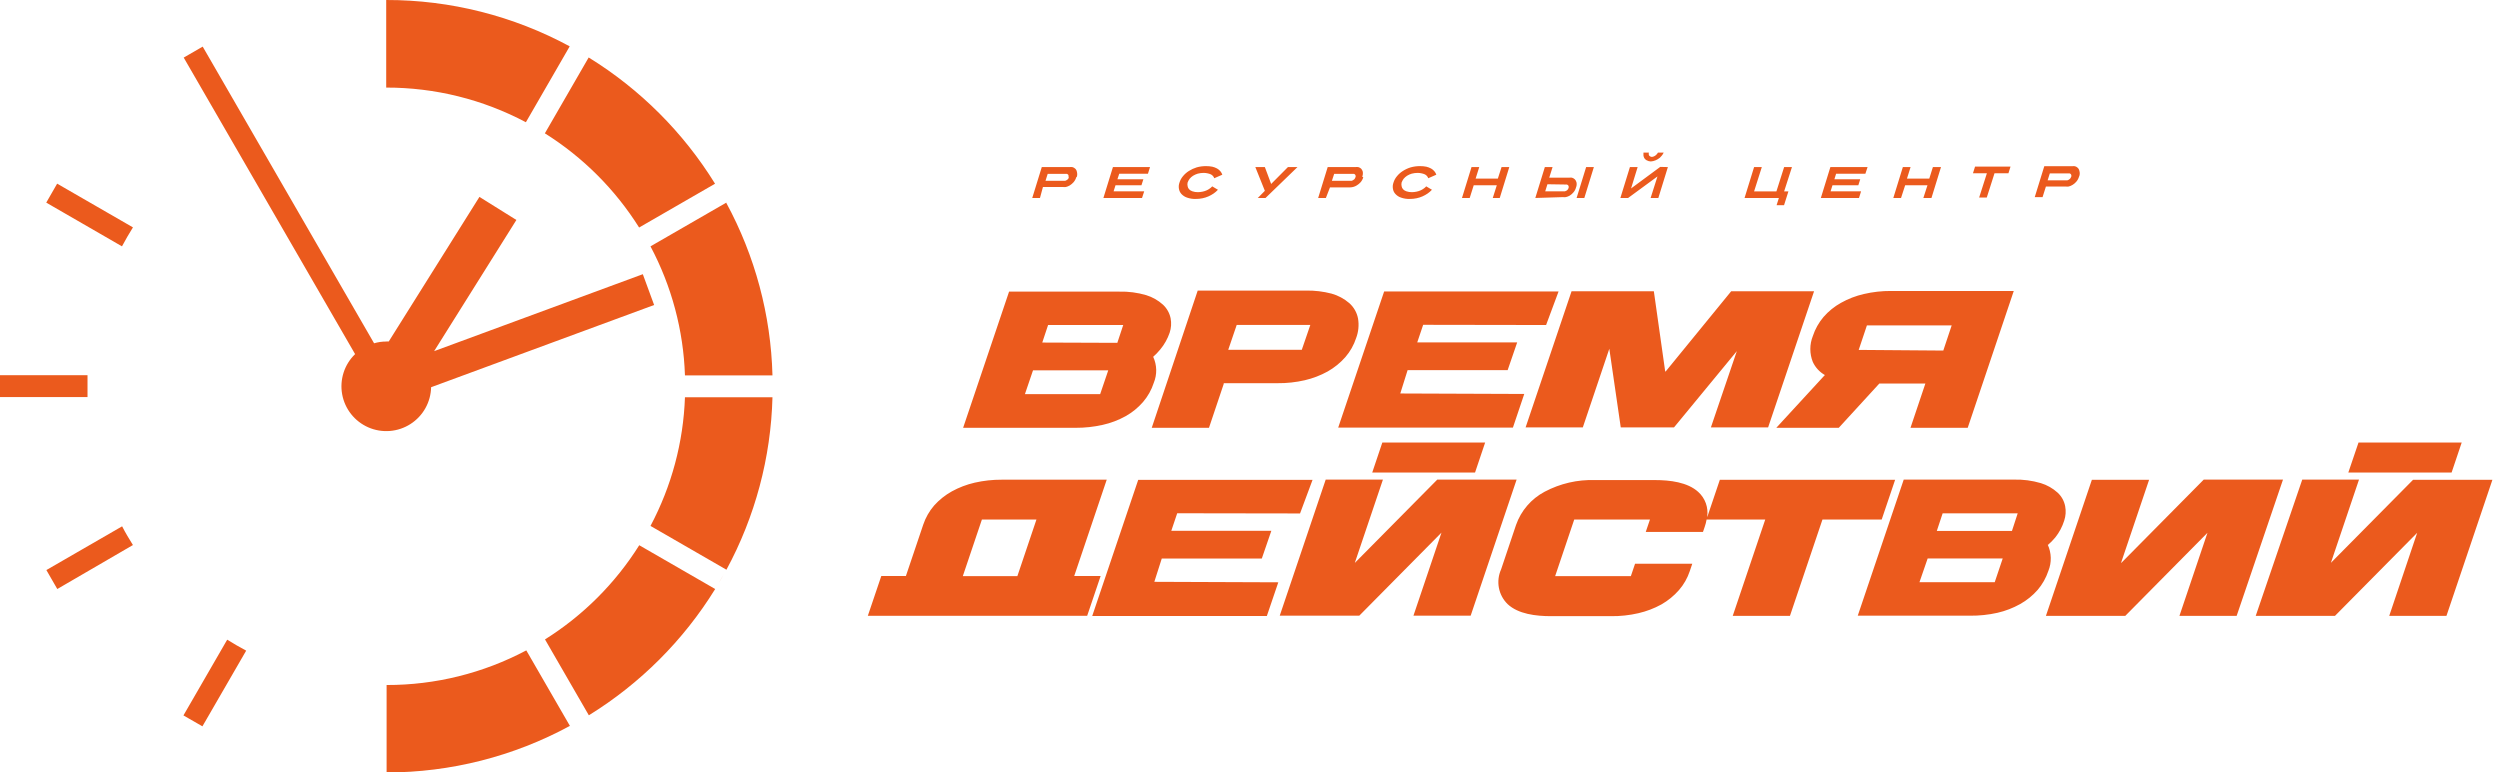
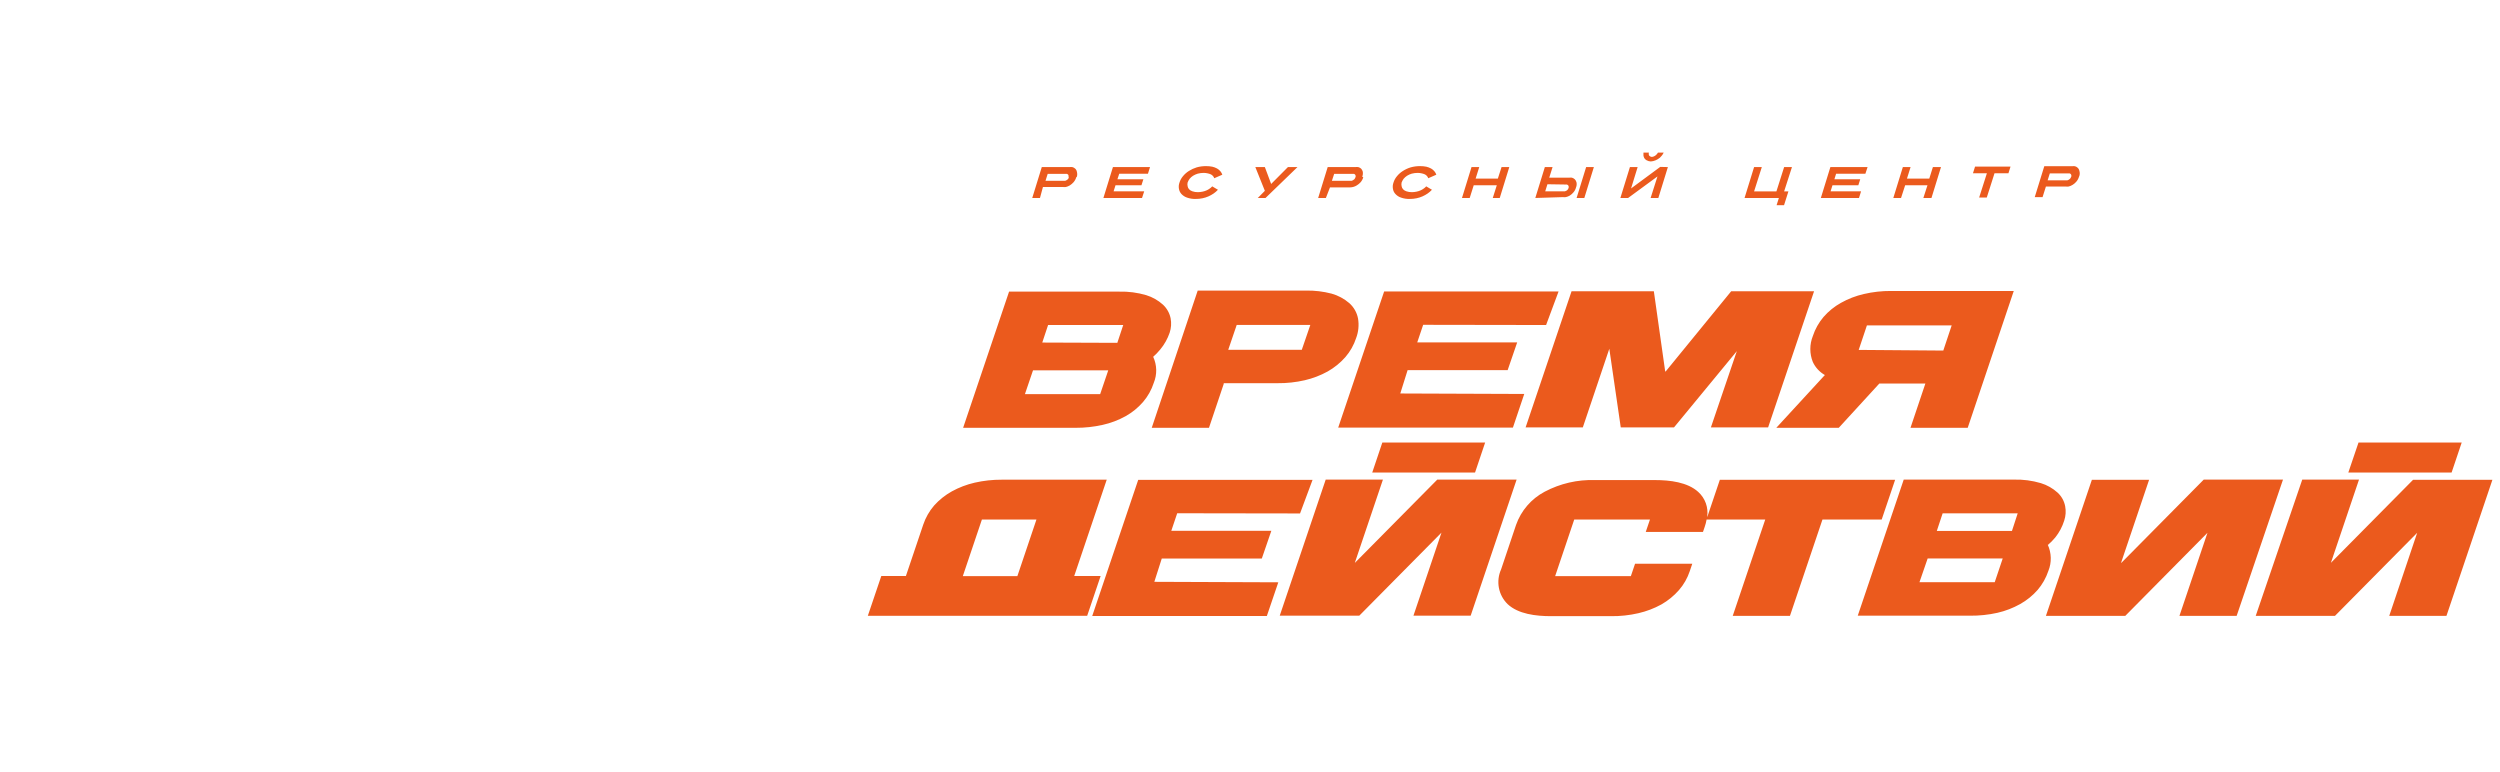
<svg xmlns="http://www.w3.org/2000/svg" width="178" height="55" viewBox="0 0 178 55" fill="none">
  <path fill-rule="evenodd" clip-rule="evenodd" d="M121.57 36.775L122.453 34.161H134.933L133.976 36.992H129.759L127.444 43.851H123.37L125.685 36.992H121.509C121.479 37.17 121.434 37.345 121.374 37.515L121.251 37.875H117.177L117.476 36.992H112.085L110.727 41.019H116.118L116.417 40.136H120.491L120.314 40.659C120.149 41.159 119.886 41.62 119.54 42.017C119.183 42.424 118.761 42.768 118.291 43.036C117.777 43.319 117.226 43.529 116.654 43.66C116.018 43.807 115.366 43.878 114.712 43.871H110.435C109.355 43.871 108.099 43.721 107.345 43.015C107.023 42.701 106.805 42.296 106.721 41.853C106.638 41.411 106.692 40.954 106.877 40.544L107.943 37.373C108.301 36.357 109.028 35.514 109.98 35.01C111.084 34.425 112.323 34.139 113.572 34.181H117.829C118.902 34.181 120.151 34.331 120.912 35.023C121.157 35.243 121.343 35.52 121.455 35.829C121.566 36.138 121.599 36.47 121.55 36.796L121.57 36.775ZM145.798 38.812C145.991 38.647 146.171 38.465 146.334 38.269C146.62 37.912 146.836 37.504 146.972 37.067C147.082 36.737 147.106 36.384 147.04 36.042C146.969 35.672 146.781 35.334 146.504 35.078C146.16 34.766 145.752 34.534 145.309 34.399C144.685 34.215 144.037 34.13 143.387 34.148H135.545L132.272 43.837H140.277C140.928 43.843 141.577 43.775 142.212 43.633C142.78 43.504 143.327 43.293 143.835 43.009C144.304 42.747 144.724 42.407 145.078 42.004C145.419 41.605 145.679 41.144 145.845 40.646C145.965 40.348 146.023 40.028 146.014 39.707C146.006 39.386 145.932 39.07 145.798 38.778V38.812ZM143.245 37.801H137.901L138.315 36.551H143.659L143.245 37.821V37.801ZM142.022 41.454H136.665L137.249 39.763H142.593L142.022 41.46V41.454ZM83.817 36.544L83.396 37.794H90.519L89.84 39.77H82.717L82.188 41.426L91.015 41.46L90.2 43.857H77.767L81.04 34.168H93.453L92.563 36.558L83.817 36.544ZM64.506 41.012H62.748L61.79 43.844H77.407L78.365 41.012H76.484L78.799 34.154H71.33C70.682 34.151 70.035 34.221 69.402 34.365C68.83 34.496 68.279 34.706 67.766 34.989C67.294 35.252 66.869 35.592 66.509 35.994C66.166 36.393 65.903 36.854 65.735 37.352L64.493 41.033L64.506 41.012ZM98.457 31.506H105.743L105.023 33.645H97.703L98.423 31.506H98.457ZM96.467 40.062L98.464 34.148H94.39L91.117 43.837H96.78L102.633 37.923L100.637 43.837H104.711L107.983 34.148H102.334L96.481 40.062H96.467ZM151.053 40.062L156.906 34.148H162.549L159.249 43.851H155.175L157.171 37.936L151.318 43.851H145.669L148.941 34.161H153.016L151.019 40.075L151.053 40.062ZM167.961 31.506H175.274L174.554 33.645H167.2L167.927 31.506H167.961ZM165.964 40.062L167.961 34.148H163.92L160.607 43.851H166.249L172.103 37.936L170.113 43.851H174.187L177.46 34.161H171.811L165.958 40.075L165.964 40.062ZM72.437 41.019H68.553L69.911 36.992H73.795L72.437 41.019ZM82.106 25.402C82.241 25.692 82.315 26.008 82.322 26.328C82.329 26.648 82.269 26.966 82.147 27.262C81.986 27.761 81.727 28.222 81.386 28.62C81.034 29.027 80.613 29.369 80.144 29.632C79.633 29.915 79.084 30.123 78.514 30.25C77.879 30.393 77.23 30.464 76.579 30.46H68.574L71.846 20.764H79.689C80.339 20.747 80.987 20.831 81.611 21.015C82.054 21.151 82.462 21.383 82.806 21.694C83.083 21.954 83.273 22.293 83.349 22.665C83.413 23.005 83.39 23.356 83.281 23.684C83.131 24.125 82.901 24.535 82.602 24.892C82.441 25.088 82.264 25.27 82.072 25.436L82.106 25.402ZM87.111 27.283H90.961C91.614 27.29 92.266 27.219 92.903 27.072C93.472 26.94 94.02 26.73 94.532 26.448C95.004 26.18 95.429 25.836 95.788 25.429C96.132 25.032 96.393 24.57 96.556 24.071C96.724 23.627 96.771 23.147 96.692 22.679C96.612 22.256 96.394 21.872 96.074 21.586C95.707 21.269 95.276 21.038 94.811 20.907C94.219 20.752 93.609 20.679 92.998 20.689H85.277L82.004 30.46H86.079L87.138 27.31L87.111 27.283ZM101.329 23.127L100.908 24.377H108.024L107.345 26.352H100.222L99.7 28.016L108.527 28.05L107.719 30.447H95.279L98.552 20.75H110.971L110.082 23.141L101.329 23.127ZM118.562 26.448L117.754 20.737H111.895L108.622 30.433H112.696L114.583 24.831L115.398 30.433H119.187L123.662 25.001L121.815 30.433H125.889L129.162 20.737H123.261L118.596 26.448H118.562ZM129.936 26.706C129.559 26.493 129.257 26.168 129.074 25.775C128.836 25.183 128.836 24.521 129.074 23.928C129.237 23.431 129.496 22.97 129.834 22.57C130.188 22.162 130.611 21.82 131.083 21.559C131.592 21.274 132.138 21.064 132.706 20.934C133.343 20.785 133.995 20.712 134.648 20.717H143.38L140.101 30.46H136.027L137.086 27.31H133.806L130.92 30.46H126.473L129.902 26.733L129.936 26.706ZM78.331 28.064L78.908 26.366H73.551L72.974 28.064H78.331ZM79.553 24.41L79.974 23.141H74.624L74.209 24.39L79.553 24.41ZM92.692 24.906H87.45L88.054 23.134H93.296L92.692 24.892V24.906ZM138.369 24.94L138.96 23.168H132.924L132.34 24.913L138.369 24.96V24.94ZM147.475 12.582C147.484 12.542 147.484 12.5 147.475 12.46C147.466 12.431 147.45 12.405 147.427 12.385C147.406 12.365 147.381 12.351 147.353 12.344H145.947L145.791 12.84H147.196L147.291 12.799L147.387 12.725C147.421 12.688 147.446 12.644 147.461 12.596L147.475 12.582ZM148.025 12.582C147.987 12.715 147.92 12.838 147.828 12.942C147.687 13.107 147.5 13.225 147.291 13.281C147.219 13.289 147.146 13.289 147.074 13.281H145.669L145.431 14.035H144.874L145.553 11.835H147.529C147.597 11.826 147.665 11.826 147.733 11.835C147.807 11.853 147.875 11.891 147.93 11.944C147.994 12.003 148.037 12.082 148.052 12.168C148.087 12.283 148.087 12.406 148.052 12.521L148.025 12.582ZM142.009 12.338L141.459 14.062H140.916L141.466 12.338H140.474L140.624 11.862H143.149L143 12.338H142.009ZM136.943 14.096L137.235 13.193H135.646L135.354 14.096H134.804L135.483 11.896H136.033L135.775 12.718H137.364L137.622 11.896H138.199L137.52 14.096H136.943ZM129.644 14.096L130.323 11.896H132.971L132.815 12.371H130.73L130.608 12.765H132.448L132.312 13.193H130.472L130.337 13.621H132.509L132.36 14.096H129.644ZM126.656 14.096H124.212L124.891 11.896H125.441L124.891 13.628H126.48L127.03 11.896H127.587L127.03 13.628H127.335L127.023 14.612H126.493L126.656 14.096ZM118.753 11.896L118.074 14.096H117.524L118.012 12.562L115.921 14.096H115.371L116.05 11.896H116.6L116.132 13.417L118.209 11.883L118.753 11.896ZM118.454 10.864C118.42 10.94 118.377 11.011 118.325 11.075C118.281 11.13 118.233 11.182 118.182 11.231C118.133 11.271 118.081 11.308 118.026 11.339L117.877 11.414C117.769 11.46 117.654 11.488 117.537 11.496C117.435 11.492 117.335 11.464 117.245 11.414C117.207 11.395 117.173 11.37 117.143 11.339C117.109 11.309 117.081 11.272 117.062 11.231C117.038 11.181 117.022 11.129 117.014 11.075C117.007 11.005 117.007 10.934 117.014 10.864H117.401C117.382 10.921 117.382 10.983 117.401 11.041C117.417 11.079 117.446 11.11 117.483 11.129C117.52 11.156 117.566 11.171 117.612 11.17C117.666 11.168 117.72 11.154 117.768 11.129C117.818 11.108 117.864 11.078 117.904 11.041C117.963 10.992 118.012 10.932 118.046 10.864H118.454ZM109.314 14.096L109.993 11.896H110.543L110.306 12.65H111.732C111.795 12.641 111.859 12.641 111.922 12.65C111.998 12.672 112.067 12.712 112.125 12.765C112.187 12.827 112.229 12.905 112.248 12.989C112.272 13.108 112.26 13.231 112.214 13.342C112.18 13.476 112.115 13.599 112.024 13.702C111.95 13.79 111.863 13.866 111.766 13.927C111.679 13.977 111.585 14.014 111.487 14.035C111.415 14.043 111.342 14.043 111.27 14.035L109.314 14.096ZM112.804 14.096L113.483 11.896H112.933L112.254 14.096H112.804ZM110.177 13.118L110.02 13.621H111.426C111.46 13.613 111.492 13.599 111.521 13.58C111.559 13.564 111.591 13.538 111.616 13.505C111.648 13.468 111.671 13.424 111.684 13.377C111.697 13.337 111.697 13.294 111.684 13.254C111.677 13.225 111.66 13.199 111.637 13.18C111.617 13.161 111.594 13.147 111.569 13.139H111.508L110.177 13.118ZM106.286 14.096L106.571 13.193H104.928L104.643 14.096H104.093L104.772 11.896H105.322L105.064 12.718H106.646L106.911 11.896H107.461L106.782 14.096H106.286ZM101.947 13.519C101.857 13.615 101.757 13.702 101.648 13.777C101.532 13.856 101.41 13.924 101.282 13.981C101.145 14.042 101.001 14.088 100.854 14.117C100.695 14.15 100.534 14.166 100.372 14.164C100.162 14.171 99.952 14.139 99.754 14.069C99.603 14.021 99.467 13.934 99.36 13.818C99.261 13.716 99.197 13.585 99.177 13.444C99.15 13.294 99.164 13.139 99.217 12.996C99.267 12.832 99.351 12.679 99.462 12.548C99.581 12.402 99.723 12.275 99.883 12.175C100.056 12.063 100.243 11.976 100.44 11.917C100.661 11.855 100.889 11.825 101.119 11.828C101.264 11.827 101.41 11.841 101.553 11.869C101.671 11.897 101.786 11.941 101.893 11.998C101.983 12.049 102.064 12.116 102.13 12.195C102.191 12.267 102.237 12.35 102.266 12.439L101.689 12.691C101.674 12.635 101.646 12.584 101.608 12.541C101.567 12.49 101.516 12.449 101.458 12.419C101.384 12.385 101.307 12.36 101.227 12.344C101.134 12.322 101.038 12.31 100.942 12.31C100.798 12.31 100.654 12.328 100.514 12.365C100.397 12.399 100.285 12.45 100.182 12.514C100.09 12.574 100.007 12.647 99.937 12.731C99.878 12.813 99.83 12.902 99.794 12.996C99.775 13.081 99.775 13.169 99.794 13.254C99.807 13.335 99.842 13.41 99.896 13.472C99.961 13.541 100.043 13.592 100.134 13.621C100.261 13.665 100.394 13.685 100.528 13.682C100.635 13.681 100.742 13.67 100.847 13.648C100.945 13.629 101.041 13.599 101.132 13.56C101.217 13.524 101.296 13.479 101.37 13.424C101.436 13.381 101.495 13.328 101.546 13.268L101.967 13.519H101.947ZM96.515 12.616C96.527 12.576 96.527 12.534 96.515 12.494C96.509 12.464 96.492 12.437 96.467 12.419C96.449 12.399 96.425 12.385 96.4 12.378H94.994L94.831 12.874H96.237L96.332 12.833L96.433 12.759C96.465 12.721 96.489 12.677 96.501 12.63L96.515 12.616ZM97.065 12.616C97.029 12.749 96.965 12.872 96.875 12.976C96.796 13.064 96.705 13.139 96.603 13.2C96.459 13.291 96.292 13.34 96.121 13.342H94.695L94.403 14.096H93.853L94.532 11.896H96.501C96.569 11.887 96.637 11.887 96.705 11.896C96.781 11.916 96.85 11.953 96.909 12.005C96.968 12.068 97.01 12.145 97.031 12.229C97.049 12.348 97.035 12.47 96.99 12.582L97.065 12.616ZM90.105 14.096H89.555L90.058 13.587L89.379 11.896H90.058L90.506 13.098L91.701 11.896H92.38L90.105 14.096ZM86.71 13.519C86.62 13.615 86.52 13.702 86.411 13.777C86.295 13.856 86.173 13.924 86.044 13.981C85.908 14.042 85.764 14.088 85.617 14.117C85.458 14.15 85.297 14.166 85.135 14.164C84.925 14.171 84.715 14.139 84.517 14.069C84.367 14.019 84.232 13.933 84.123 13.818C84.026 13.714 83.963 13.584 83.94 13.444C83.913 13.294 83.927 13.139 83.98 12.996C84.031 12.832 84.114 12.679 84.225 12.548C84.344 12.402 84.486 12.275 84.646 12.175C84.819 12.064 85.006 11.978 85.203 11.917C85.424 11.855 85.652 11.825 85.882 11.828C86.028 11.827 86.173 11.841 86.316 11.869C86.435 11.896 86.549 11.94 86.656 11.998C86.746 12.049 86.827 12.116 86.893 12.195C86.954 12.267 87 12.35 87.029 12.439L86.452 12.691C86.437 12.635 86.409 12.584 86.371 12.541C86.33 12.49 86.279 12.449 86.221 12.419C86.147 12.385 86.07 12.36 85.99 12.344C85.897 12.322 85.801 12.31 85.705 12.31C85.561 12.31 85.417 12.328 85.277 12.365C85.161 12.401 85.049 12.451 84.945 12.514C84.853 12.574 84.77 12.647 84.7 12.731C84.641 12.813 84.593 12.902 84.558 12.996C84.537 13.081 84.537 13.169 84.558 13.254C84.57 13.335 84.605 13.41 84.659 13.472C84.724 13.541 84.806 13.592 84.897 13.621C85.023 13.665 85.157 13.685 85.291 13.682C85.398 13.681 85.505 13.67 85.61 13.648C85.708 13.629 85.803 13.599 85.895 13.56C85.98 13.524 86.059 13.479 86.133 13.424C86.199 13.381 86.258 13.328 86.309 13.268L86.73 13.519H86.71ZM78.562 14.096L79.241 11.896H81.882L81.733 12.371H79.689L79.56 12.765H81.407L81.271 13.193H79.424L79.288 13.621H81.468L81.312 14.096H78.562ZM76.077 12.616C76.089 12.576 76.089 12.534 76.077 12.494C76.075 12.478 76.07 12.464 76.062 12.45C76.054 12.438 76.043 12.427 76.029 12.419C76.011 12.399 75.987 12.385 75.961 12.378H74.596L74.44 12.874H75.839C75.873 12.866 75.905 12.852 75.934 12.833L76.036 12.759C76.068 12.721 76.091 12.677 76.104 12.63L76.077 12.616ZM76.633 12.616C76.593 12.748 76.526 12.871 76.436 12.976C76.359 13.062 76.27 13.137 76.172 13.2C76.085 13.252 75.991 13.29 75.893 13.315C75.823 13.323 75.753 13.323 75.683 13.315H74.257L74.046 14.096H73.496L74.175 11.896H76.151C76.217 11.888 76.283 11.888 76.348 11.896C76.424 11.914 76.495 11.952 76.552 12.005C76.616 12.064 76.659 12.143 76.674 12.229C76.705 12.345 76.705 12.466 76.674 12.582L76.633 12.616Z" fill="#EB5A1D" />
-   <path fill-rule="evenodd" clip-rule="evenodd" d="M27.507 24.312H27.68L34.136 14.019L36.767 15.662L30.91 25.002L45.769 19.523L46.574 21.716L30.695 27.57C30.684 28.093 30.544 28.607 30.288 29.064C30.032 29.521 29.667 29.908 29.225 30.191C28.784 30.474 28.279 30.644 27.756 30.685C27.234 30.727 26.709 30.639 26.228 30.43C25.747 30.22 25.325 29.896 25 29.485C24.674 29.074 24.455 28.589 24.362 28.073C24.268 27.558 24.304 27.027 24.464 26.528C24.625 26.029 24.906 25.577 25.283 25.213L13.08 4.1L14.432 3.319L26.635 24.442C26.918 24.358 27.212 24.316 27.507 24.317V24.312ZM17.528 46.326L14.413 51.714L13.061 50.938L16.177 45.545C16.617 45.818 17.068 46.082 17.528 46.326ZM9.466 38.806L4.079 41.938L3.302 40.588L8.695 37.474C8.939 37.953 9.203 38.385 9.476 38.825L9.466 38.806ZM6.231 28.269H0V26.712H6.231C6.231 26.971 6.231 27.229 6.231 27.488C6.231 27.752 6.231 28.01 6.231 28.269ZM8.685 17.54L3.293 14.427L4.069 13.076L9.466 16.189C9.193 16.63 8.929 17.08 8.685 17.54ZM27.498 0.01V6.236C30.965 6.231 34.381 7.078 37.443 8.703L40.563 3.3C36.552 1.129 32.06 -0.006 27.498 2.27926e-05V0.01ZM40.875 3.477L41.541 3.865C41.325 3.731 41.1 3.607 40.875 3.477ZM41.915 4.09L38.795 9.493C41.508 11.195 43.802 13.488 45.505 16.199L50.911 13.081C48.655 9.43 45.578 6.355 41.925 4.1L41.915 4.09ZM51.166 13.464C51.3 13.684 51.424 13.909 51.549 14.134L51.166 13.464ZM51.722 14.422L46.315 17.54C47.822 20.376 48.661 23.518 48.769 26.727H55C54.888 22.431 53.761 18.223 51.712 14.446L51.722 14.422ZM55 28.283H48.769C48.657 31.484 47.818 34.617 46.315 37.446L51.722 40.564C53.767 36.785 54.89 32.578 55 28.283ZM51.544 40.87C51.42 41.1 51.285 41.325 51.151 41.551L51.544 40.87ZM50.921 41.938C48.663 45.594 45.582 48.672 41.925 50.929L38.804 45.526C41.517 43.824 43.811 41.532 45.515 38.82L50.921 41.938ZM41.551 51.154C41.335 51.283 41.11 51.413 40.885 51.537L41.551 51.154ZM40.592 51.709L37.472 46.307C34.409 47.932 30.994 48.779 27.526 48.773V55C32.084 54.998 36.568 53.859 40.573 51.685L40.592 51.709Z" fill="#EB5A1D" />
</svg>